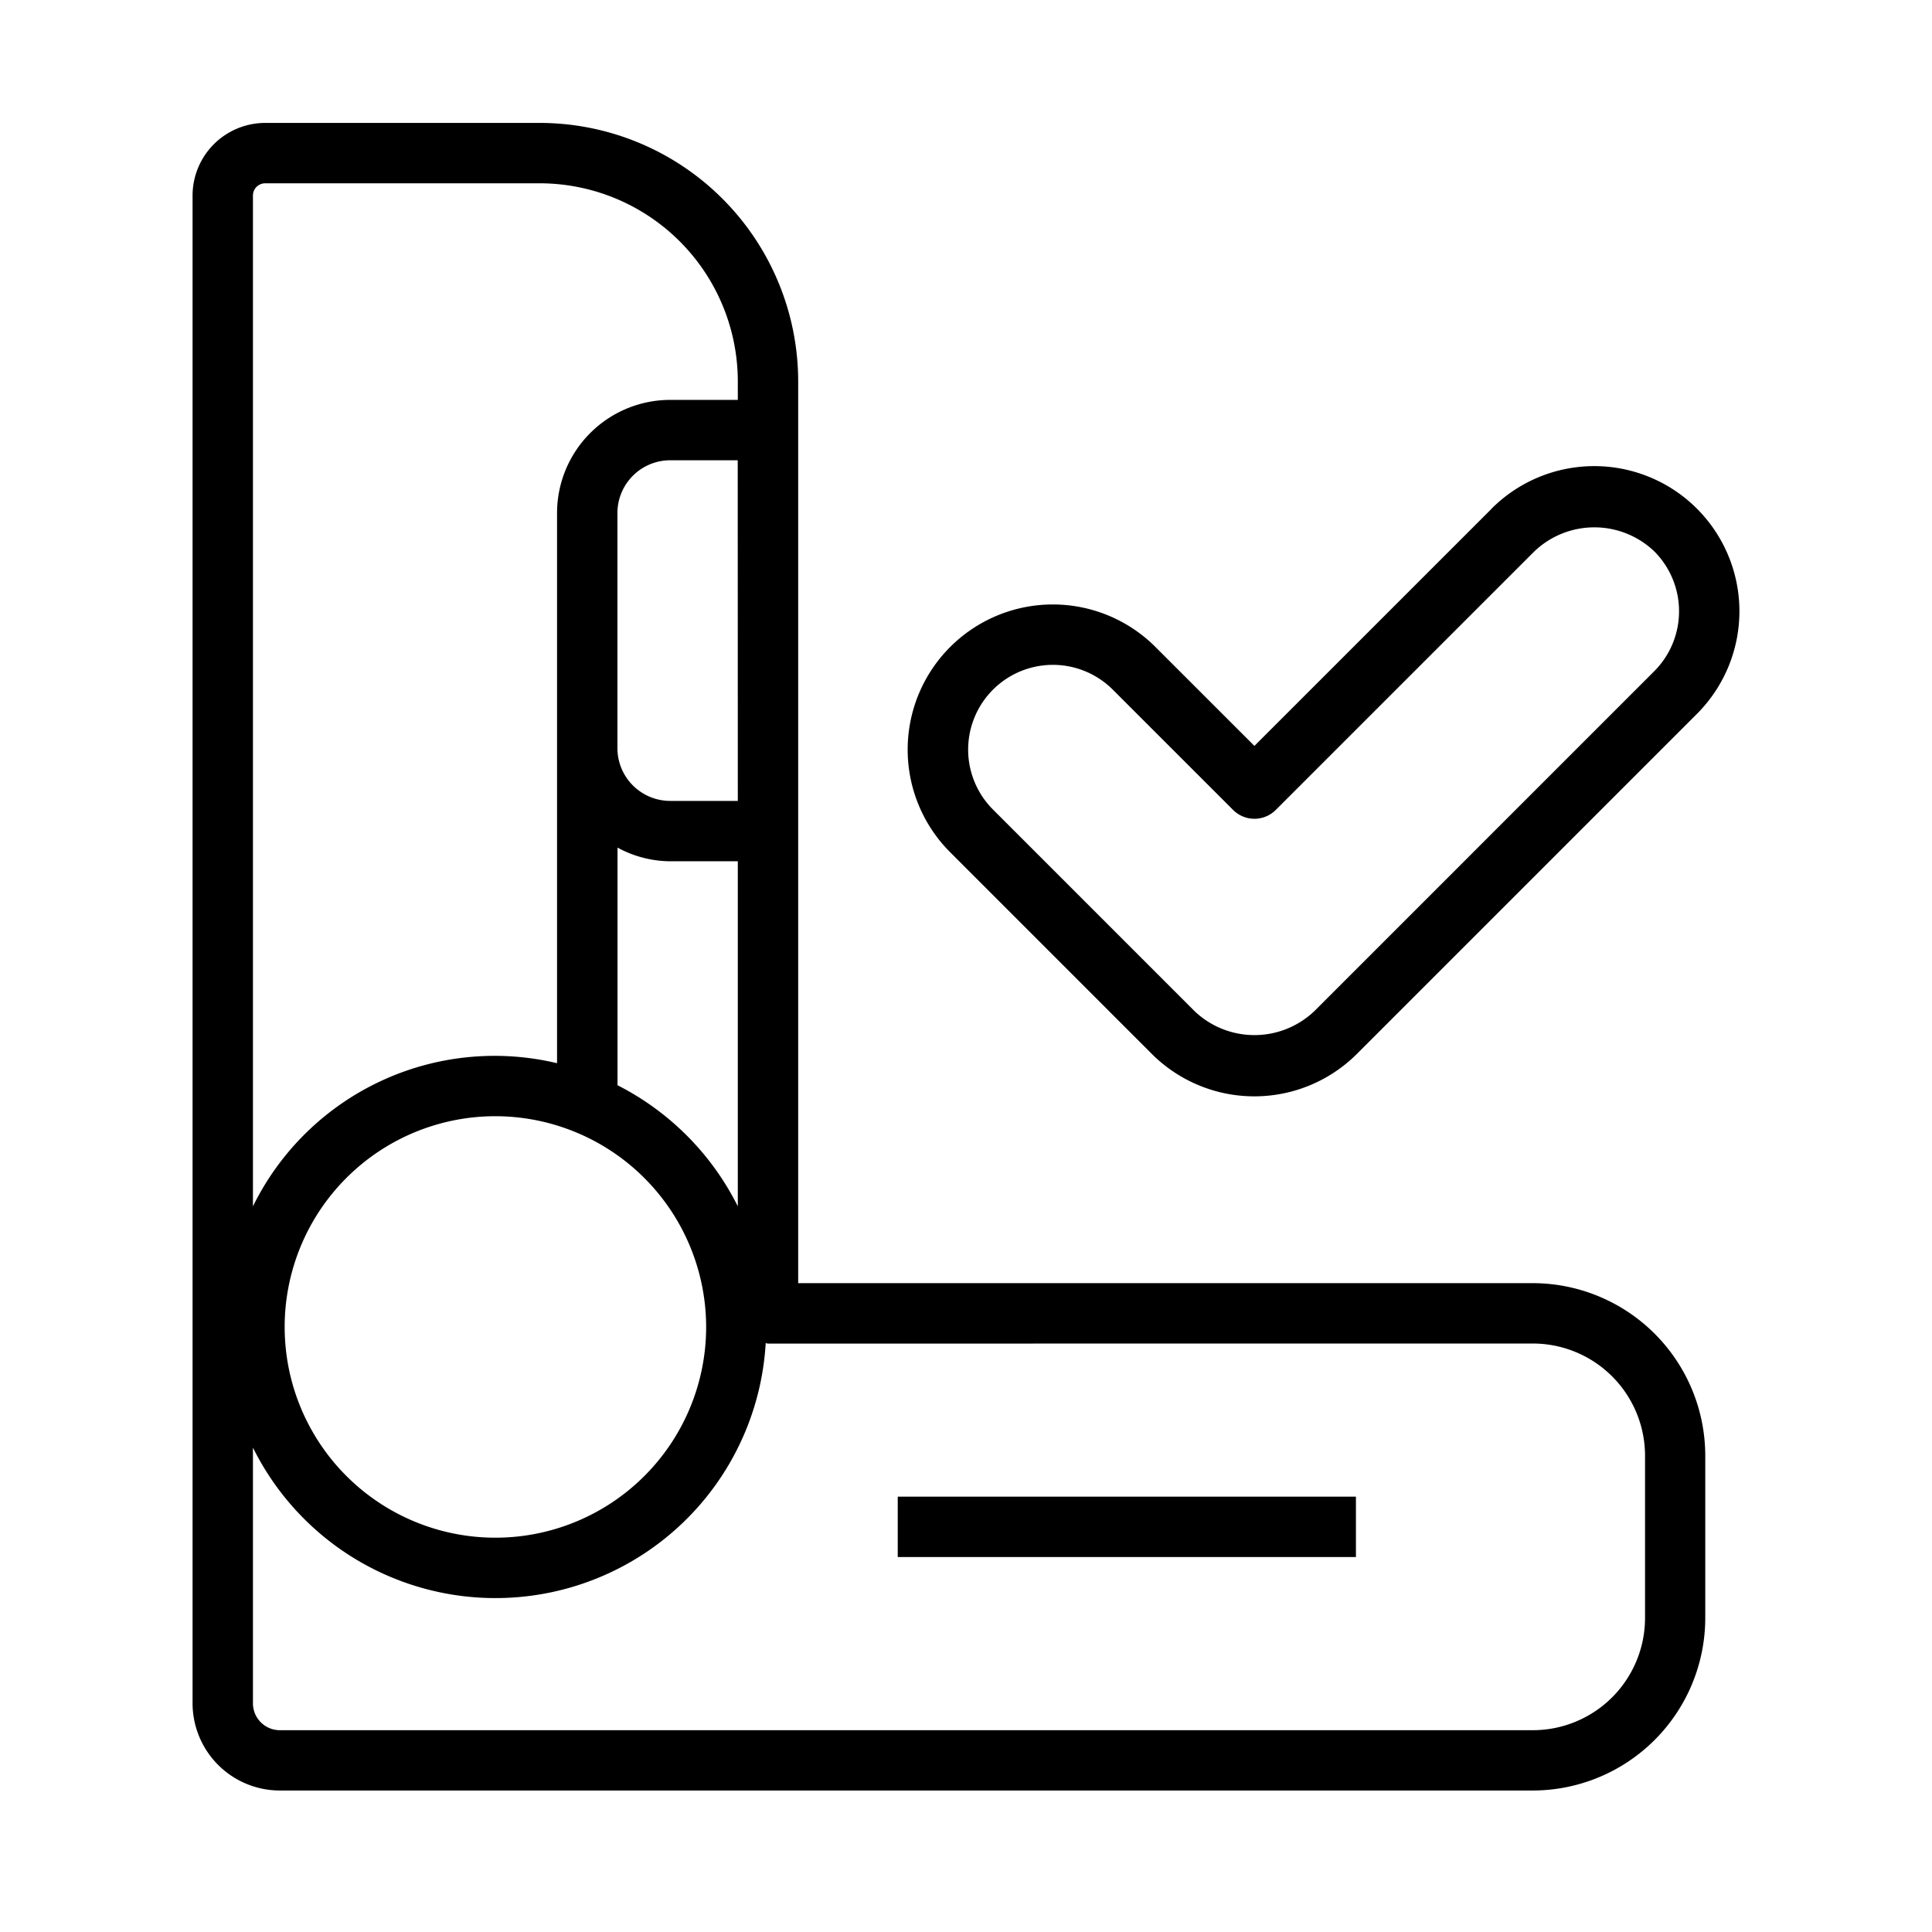
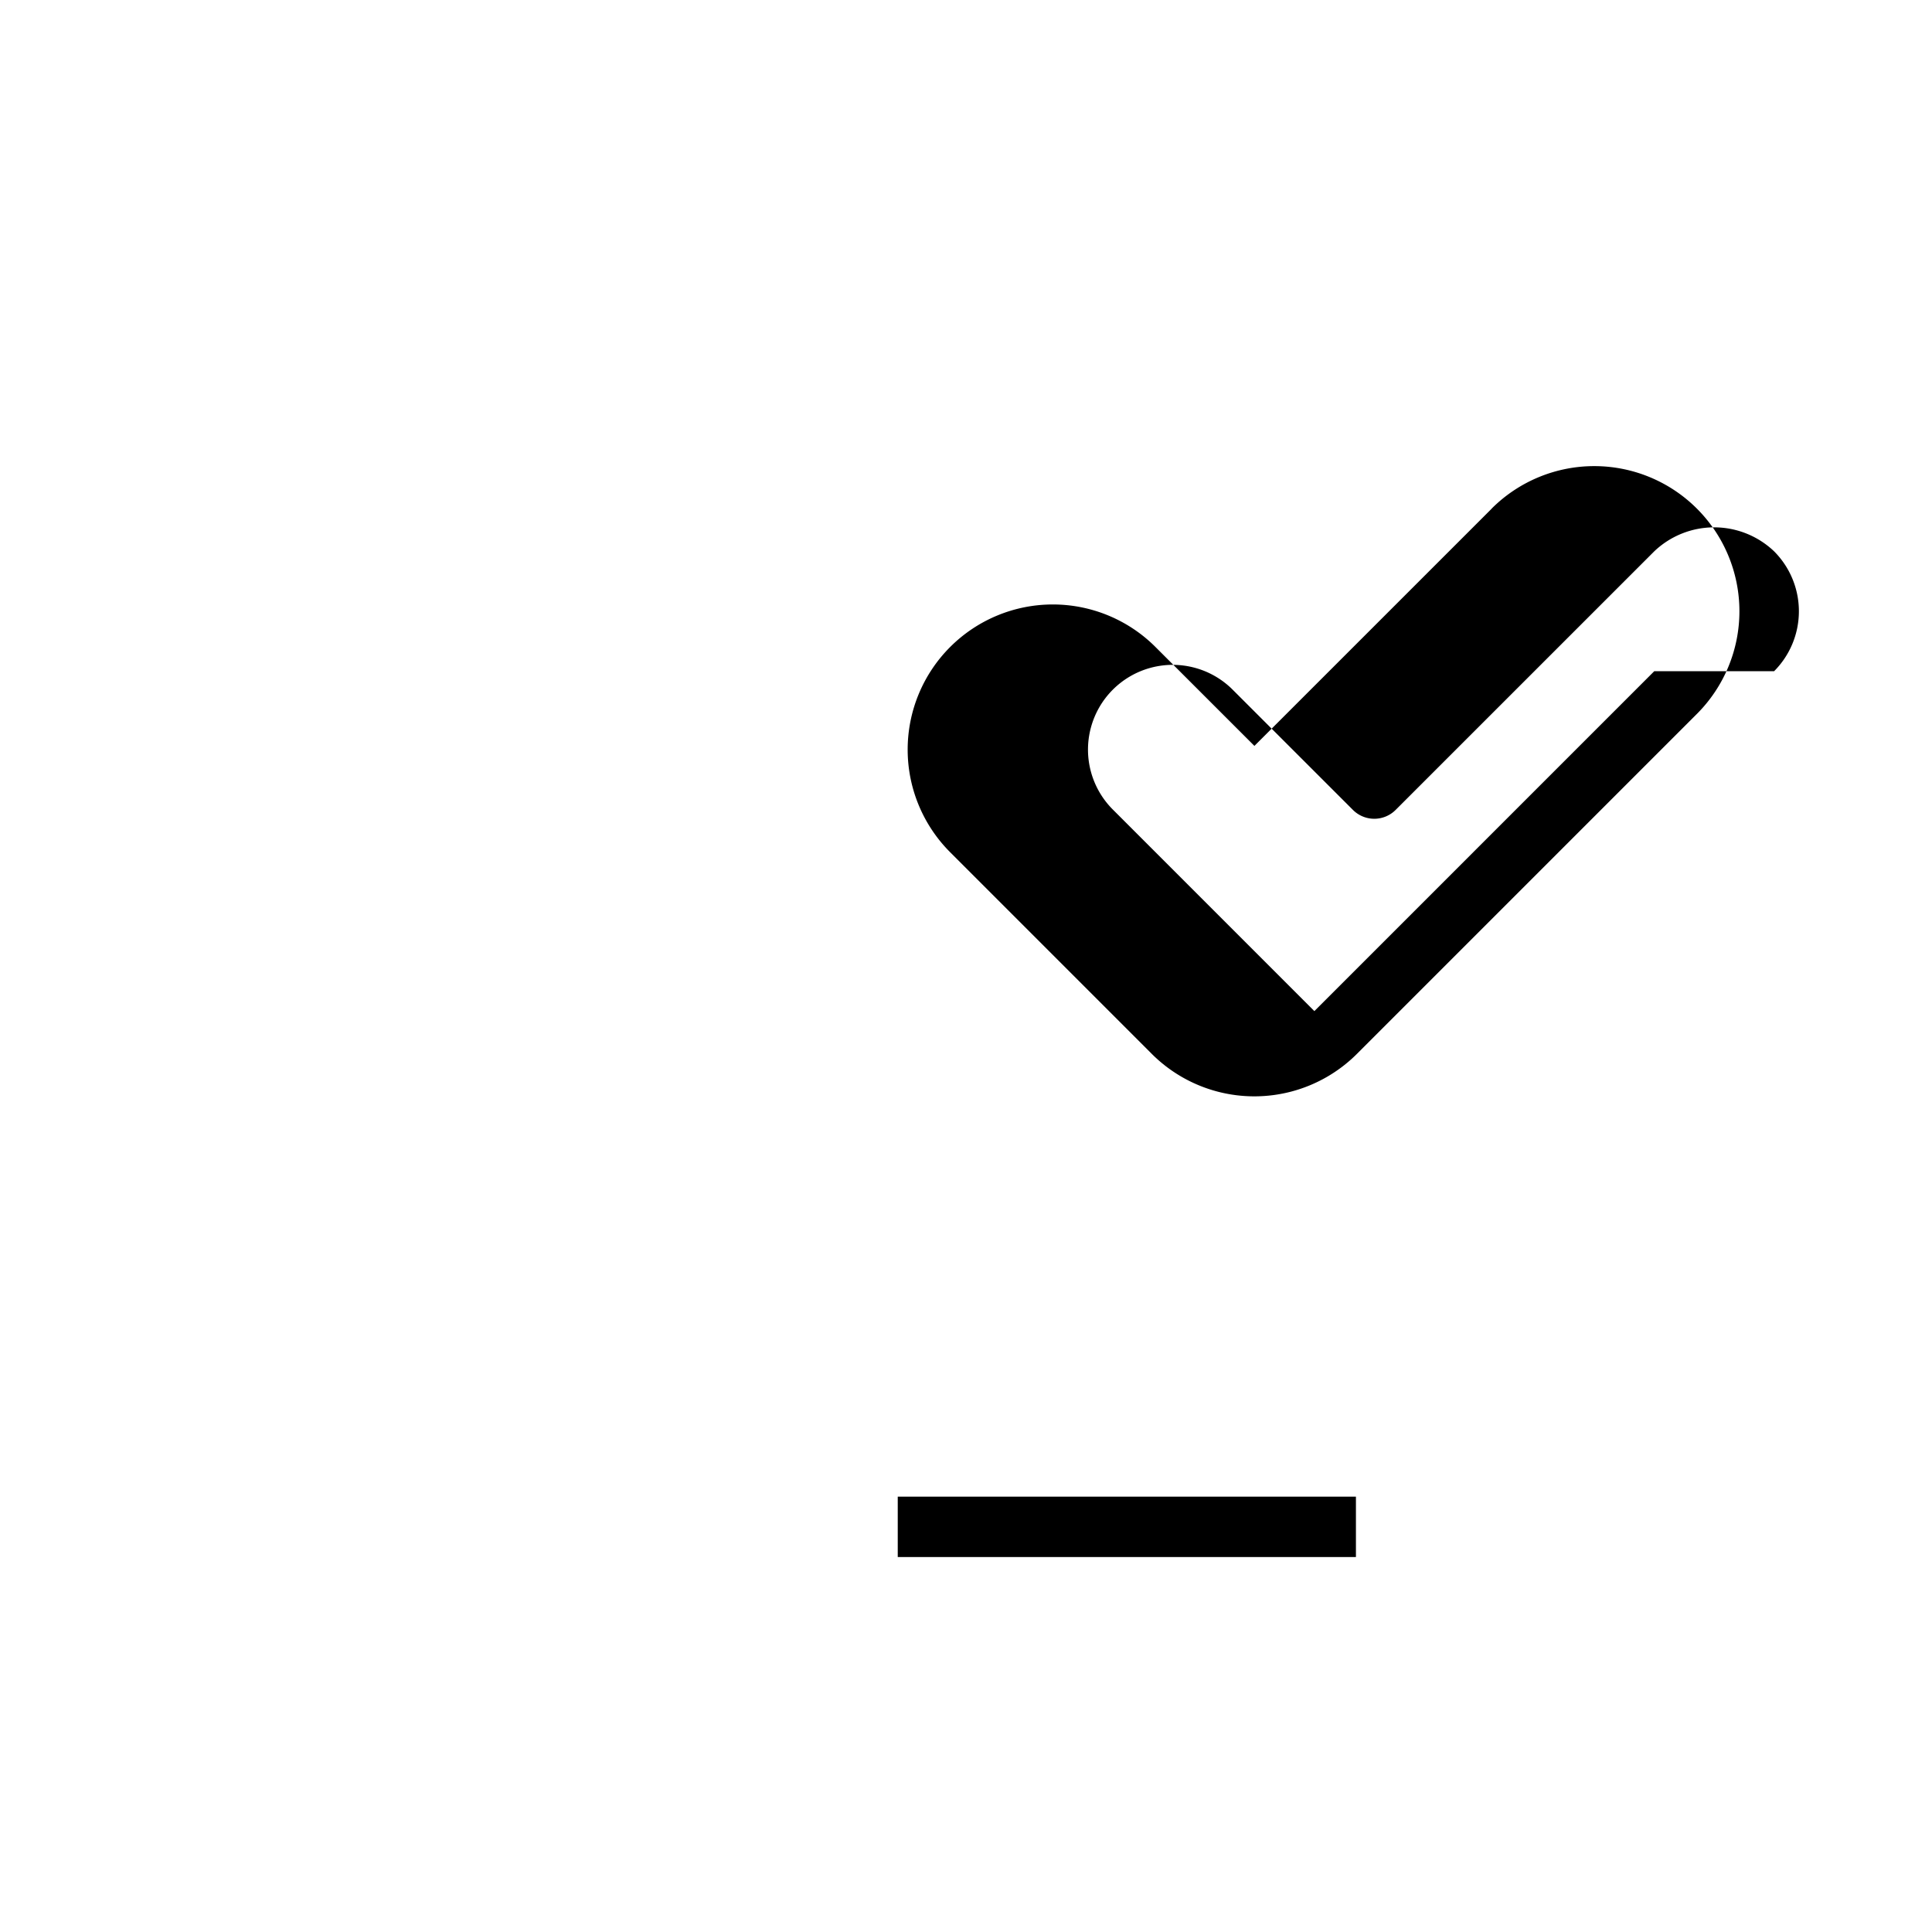
<svg xmlns="http://www.w3.org/2000/svg" version="1.1" width="512" height="512" x="0" y="0" viewBox="0 0 64 64" style="enable-background:new 0 0 512 512" xml:space="preserve">
  <g>
-     <path d="m49.414 16.85-7.86 7.859-3.278-3.277a4.807 4.807 0 1 0-6.8 6.8l6.676 6.677a4.807 4.807 0 0 0 6.8 0l11.26-11.26a4.807 4.807 0 0 0-6.8-6.8zm5.386 5.384-11.26 11.26a2.876 2.876 0 0 1-3.97 0l-6.676-6.677a2.807 2.807 0 0 1 3.969-3.971l3.985 3.984a1 1 0 0 0 1.414 0l8.567-8.566a2.877 2.877 0 0 1 3.971 0 2.811 2.811 0 0 1 0 3.97zM29.739 49.579h15.178v2H29.739z" fill="#000000" data-original="#000000" />
-     <path d="M6.379 6.477v49.945a2.894 2.894 0 0 0 2.891 2.891h41.5a5.721 5.721 0 0 0 5.719-5.713v-5.379a5.721 5.721 0 0 0-5.715-5.715H26.441V12.632a8.569 8.569 0 0 0-8.56-8.56h-9.1a2.408 2.408 0 0 0-2.402 2.405zm44.4 38.029a3.719 3.719 0 0 1 3.715 3.715V53.6a3.719 3.719 0 0 1-3.715 3.715H9.27a.891.891 0 0 1-.891-.891v-8.47a8.967 8.967 0 0 0 16.986-3.461c.026 0 .049.015.076.015zM24.441 26.531H22.2a1.749 1.749 0 0 1-1.747-1.747v-7.79a1.749 1.749 0 0 1 1.747-1.747h2.238zm-3.985 1.547a3.691 3.691 0 0 0 1.747.453h2.238v11.43a9.025 9.025 0 0 0-3.985-4.011zm2.936 15.879a6.981 6.981 0 1 1-6.982-6.981 6.99 6.99 0 0 1 6.982 6.981zm1.049-31.325v.615H22.2a3.751 3.751 0 0 0-3.747 3.747V35.22a8.919 8.919 0 0 0-10.074 4.742V6.477a.405.405 0 0 1 .405-.405h9.1a6.568 6.568 0 0 1 6.557 6.56z" fill="#000000" data-original="#000000" />
+     <path d="m49.414 16.85-7.86 7.859-3.278-3.277a4.807 4.807 0 1 0-6.8 6.8l6.676 6.677a4.807 4.807 0 0 0 6.8 0l11.26-11.26a4.807 4.807 0 0 0-6.8-6.8zm5.386 5.384-11.26 11.26l-6.676-6.677a2.807 2.807 0 0 1 3.969-3.971l3.985 3.984a1 1 0 0 0 1.414 0l8.567-8.566a2.877 2.877 0 0 1 3.971 0 2.811 2.811 0 0 1 0 3.97zM29.739 49.579h15.178v2H29.739z" fill="#000000" data-original="#000000" />
  </g>
</svg>